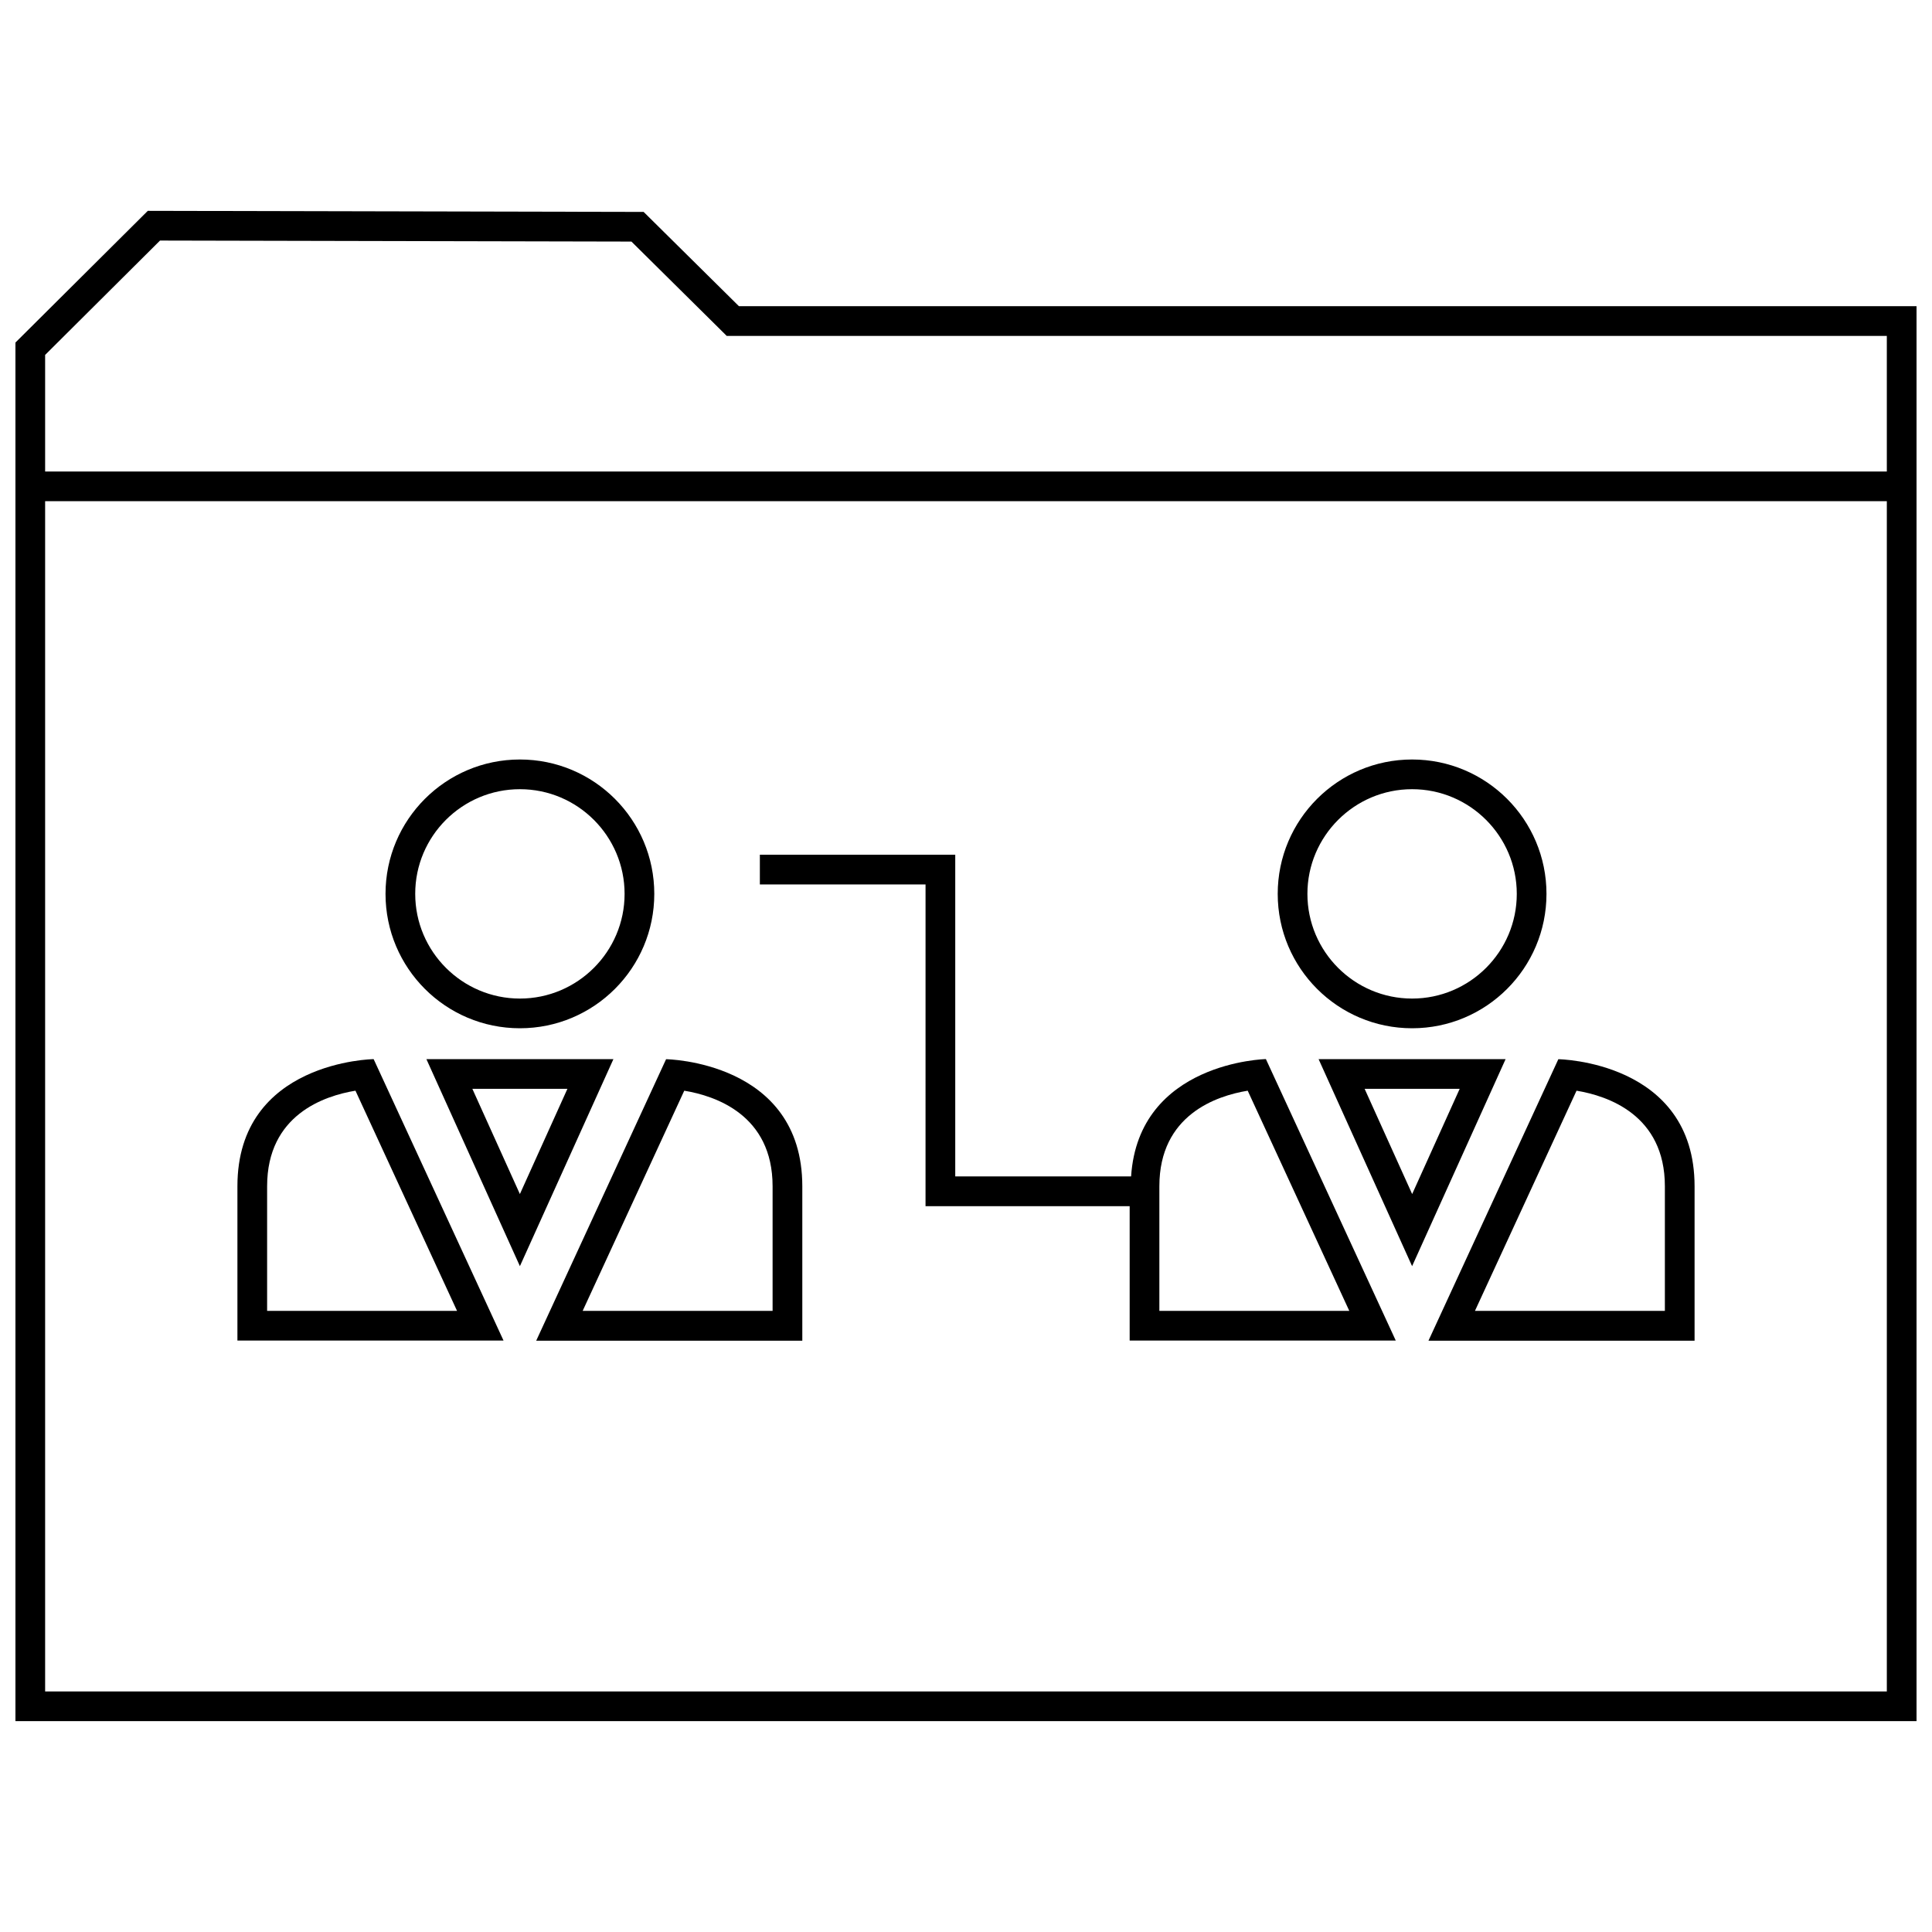
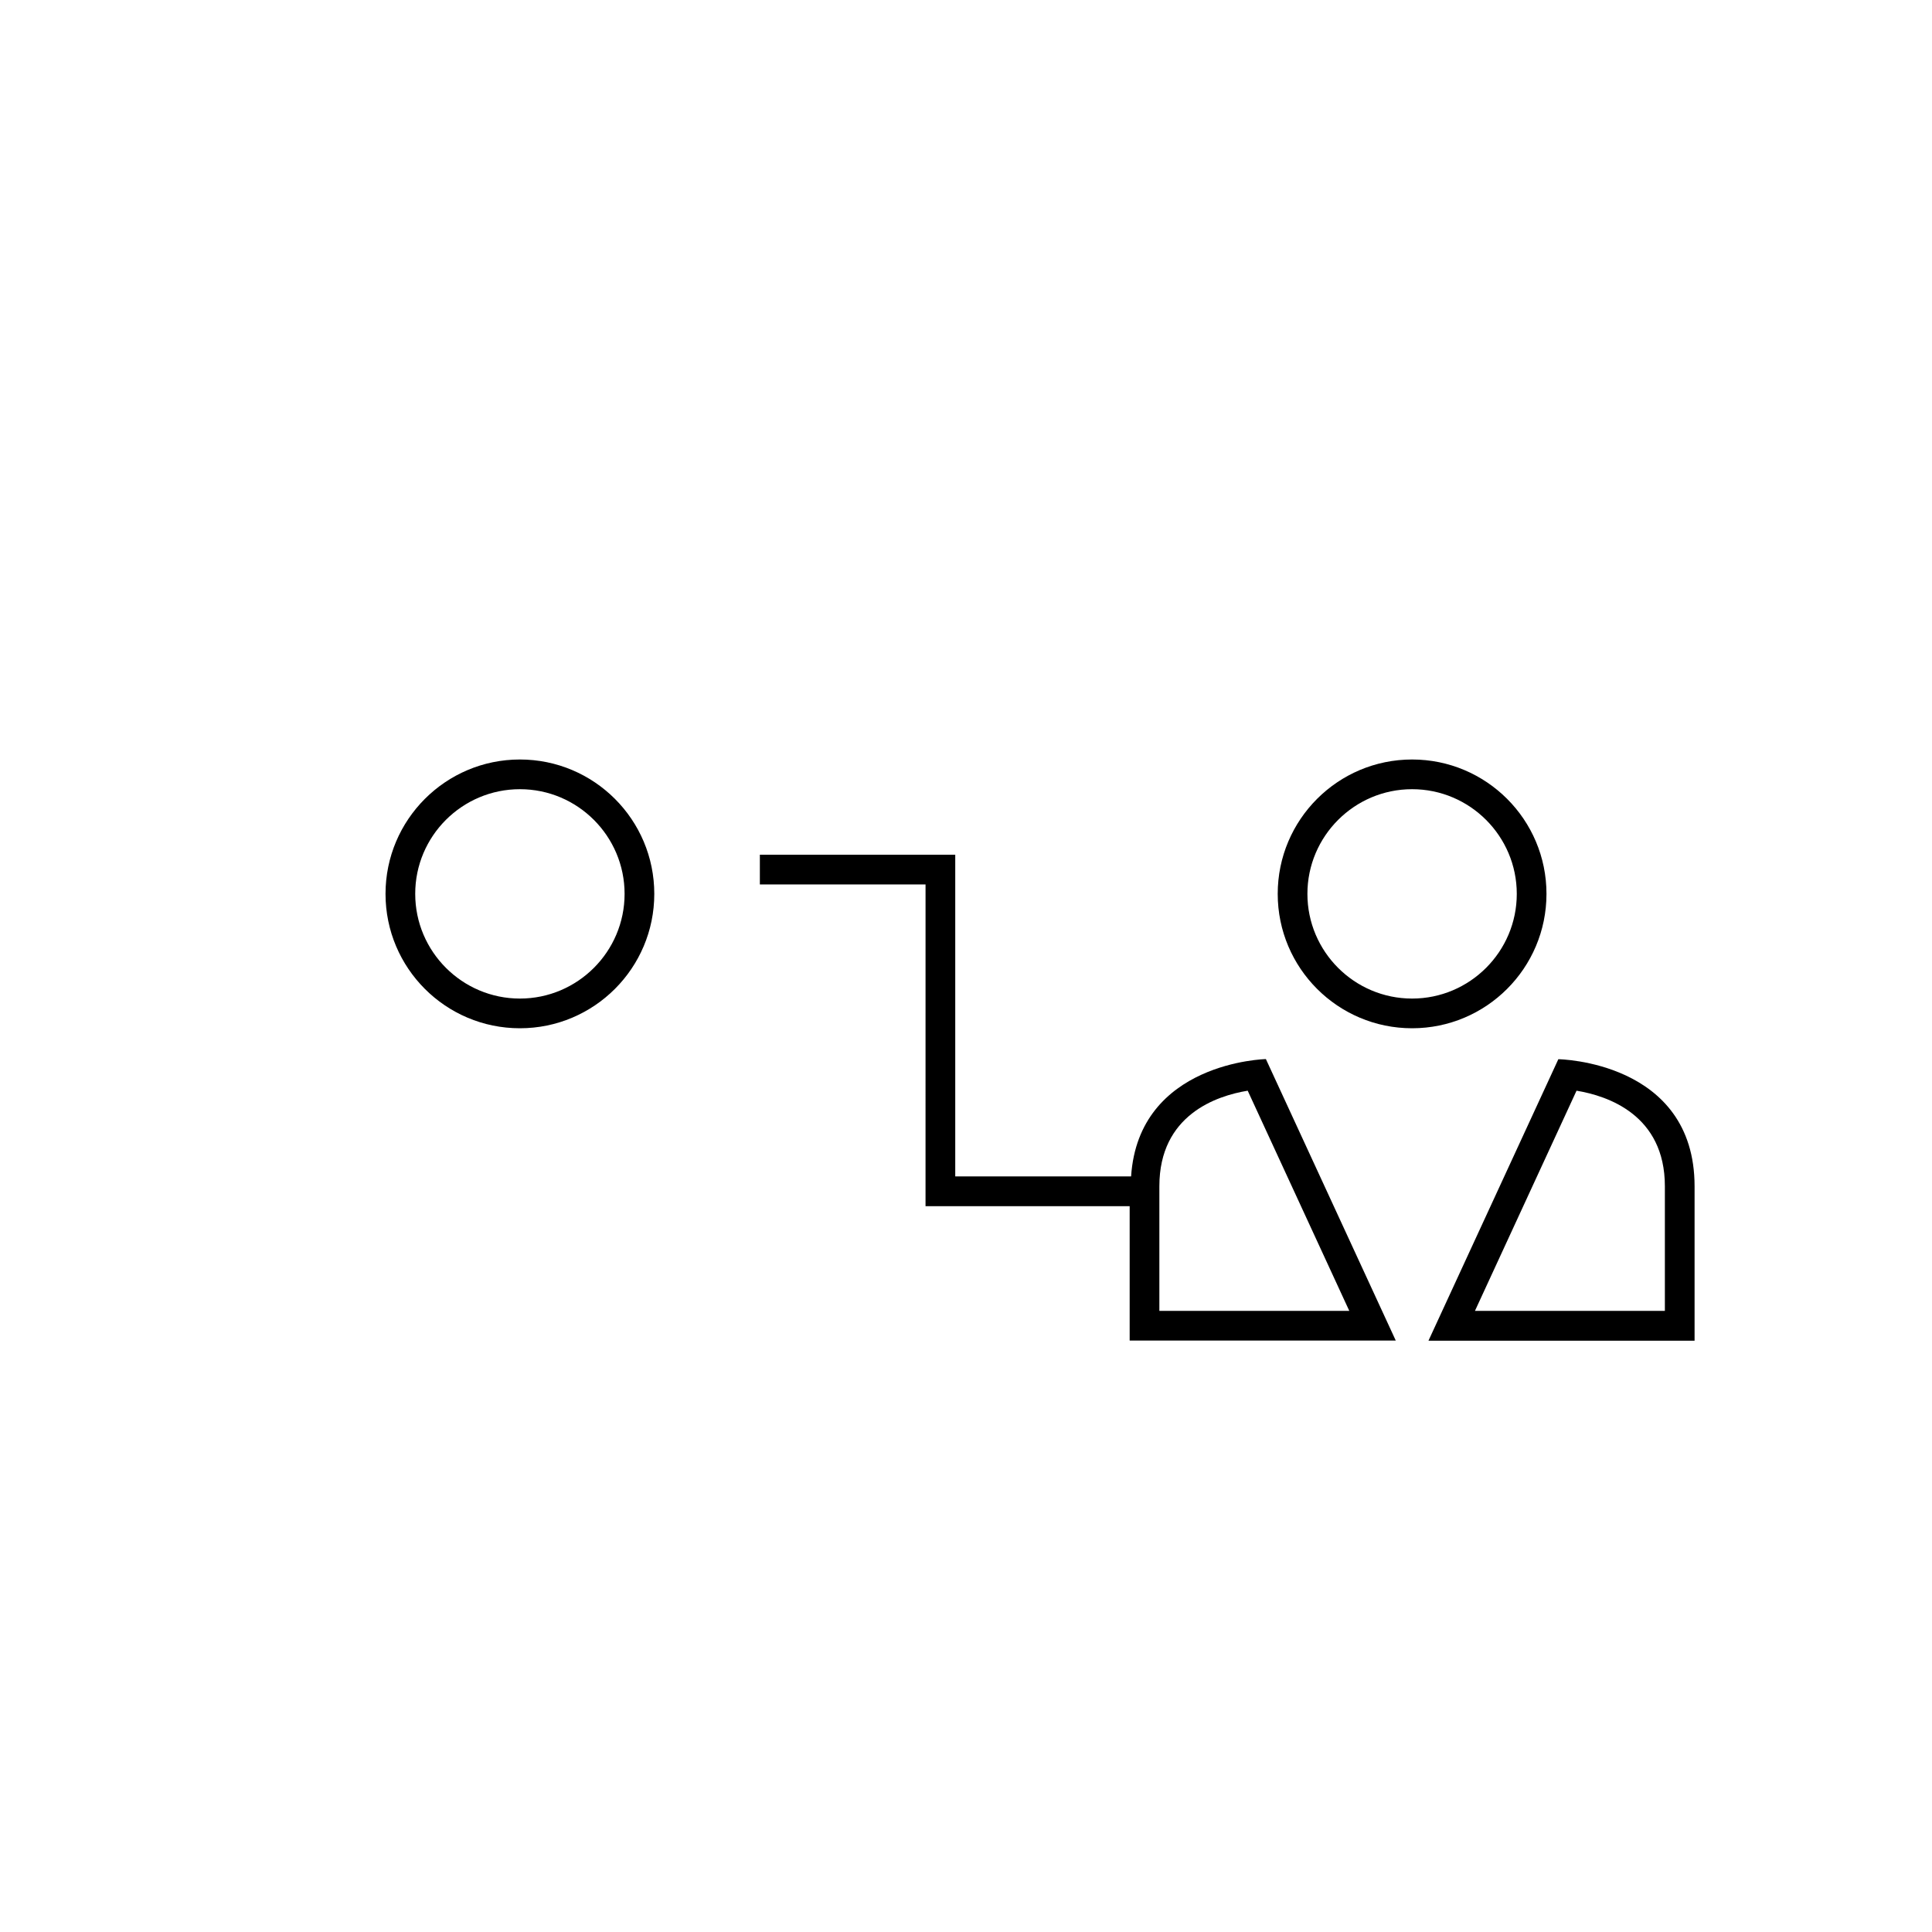
<svg xmlns="http://www.w3.org/2000/svg" width="800px" height="800px" version="1.1" viewBox="144 144 512 512">
  <defs>
    <clipPath id="a">
      <path d="m148.09 199h503.81v402h-503.81z" />
    </clipPath>
  </defs>
-   <path d="m243.02 424.68s-36.102 0.473-36.102 33.676v40.902h70.52zm-28.23 33.68c0-18.91 15.16-23.961 23.41-25.316l26.922 58.348h-50.332z" />
-   <path d="m356.62 499.28v-40.902c0-33.203-36.102-33.676-36.102-33.676l-34.418 74.594h70.52zm-31.285-66.234c8.25 1.355 23.41 6.422 23.41 25.316v33.031h-50.332z" />
  <path d="m281.78 416.5c19.664 0 35.613-15.949 35.613-35.613 0-19.664-15.949-35.613-35.613-35.613-19.664 0-35.613 15.949-35.613 35.613 0 19.664 15.934 35.613 35.613 35.613zm0-63.355c15.305 0 27.742 12.453 27.742 27.742 0 15.305-12.453 27.742-27.742 27.742-15.289 0-27.742-12.453-27.742-27.742-0.016-15.305 12.438-27.742 27.742-27.742z" />
-   <path d="m281.78 424.68h-24.781l24.781 54.867 24.781-54.867zm-12.598 7.875h25.188l-12.594 27.883z" />
  <path d="m593.08 499.28v-40.902c0-33.203-36.102-33.676-36.102-33.676l-34.418 74.594h70.52zm-31.281-66.234c8.25 1.355 23.41 6.422 23.41 25.316v33.031h-50.332z" />
  <path d="m518.22 416.5c19.664 0 35.613-15.949 35.613-35.613 0-19.664-15.949-35.613-35.613-35.613s-35.613 15.949-35.613 35.613c0.004 19.664 15.949 35.613 35.613 35.613zm0-63.355c15.305 0 27.742 12.453 27.742 27.742 0 15.305-12.453 27.742-27.742 27.742-15.305 0-27.742-12.453-27.742-27.742 0.004-15.305 12.457-27.742 27.742-27.742z" />
-   <path d="m518.22 424.68h-24.781l24.781 54.867 24.781-54.867zm-12.578 7.875h25.188l-12.594 27.883z" />
  <path d="m389.26 463.65h54.113v35.613h70.52l-34.418-74.594s-33.723 0.707-35.723 31.094h-46.602v-85.254h-51.781v7.871h43.91l-0.004 85.27zm61.984-5.289c0-18.91 15.16-23.961 23.41-25.316l26.922 58.348h-50.332z" />
  <g clip-path="url(#a)">
-     <path d="m314.57 200.16-131.4-0.285-35.078 34.906v365.34h503.81v-374.98h-312.08zm329.46 392.09h-488.07v-315.43h488.07zm0-323.3h-488.07v-30.891l30.449-30.309 124.93 0.27 22.953 22.719 2.297 2.281h307.44z" />
-   </g>
+     </g>
</svg>